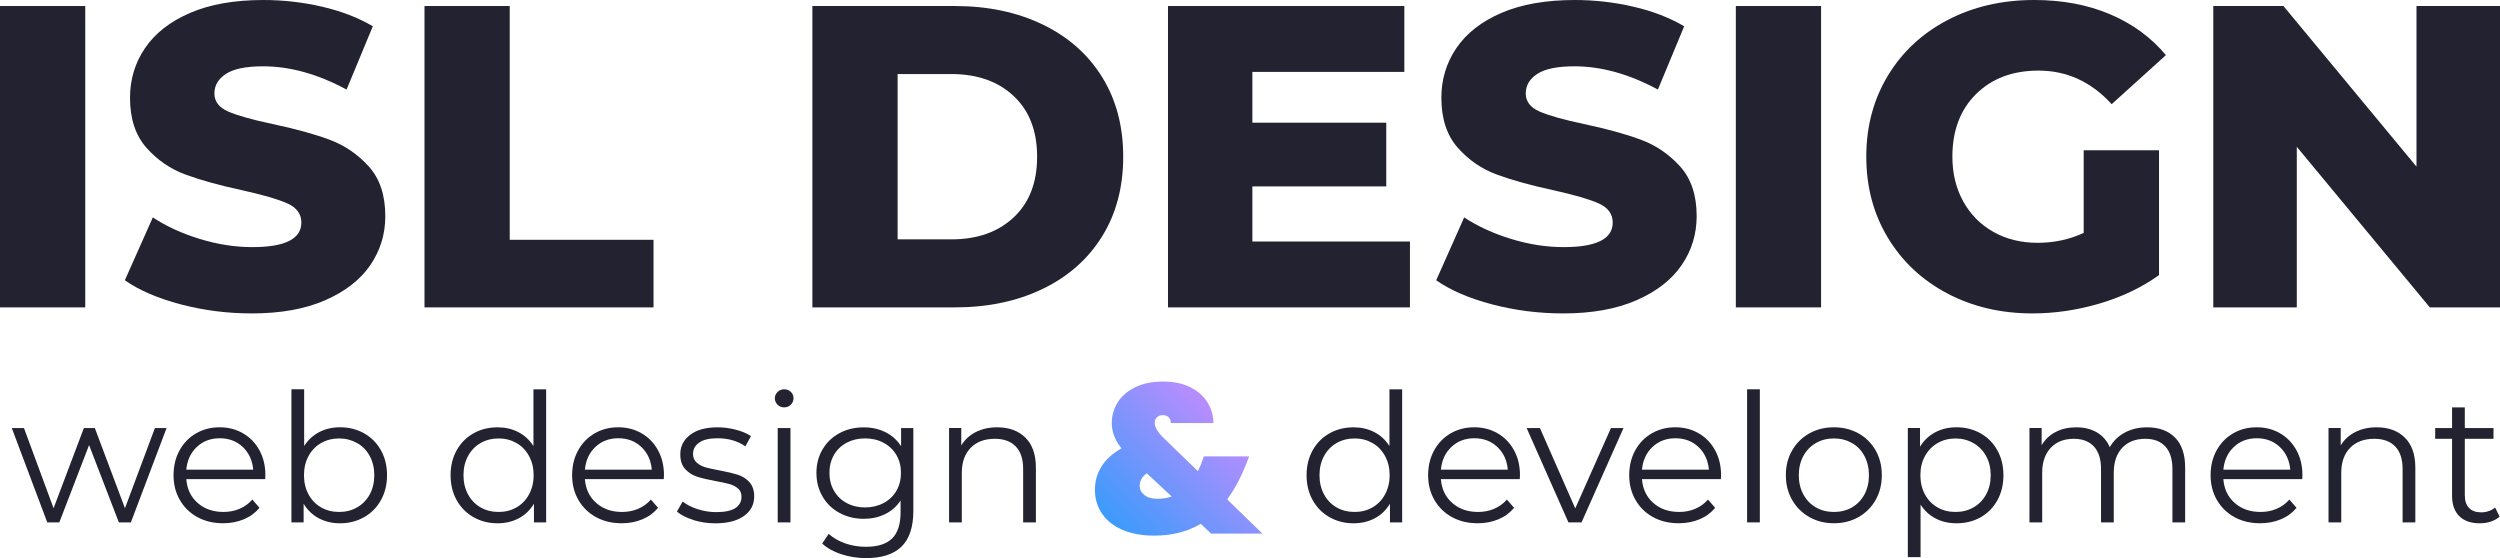
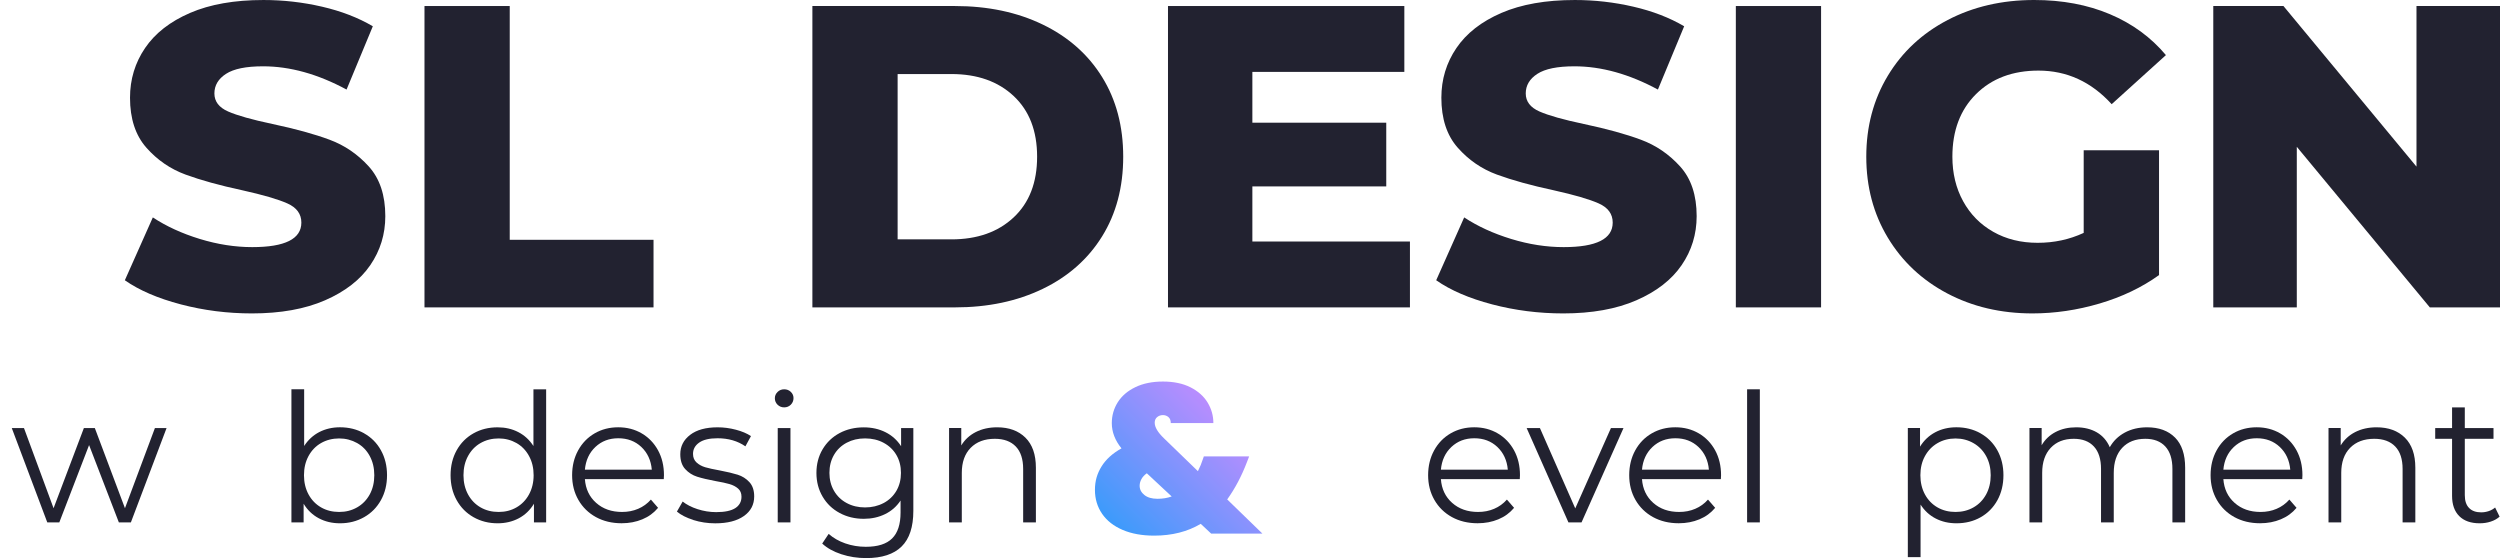
<svg xmlns="http://www.w3.org/2000/svg" id="Layer_2" data-name="Layer 2" viewBox="0 0 696.84 155.56">
  <defs>
    <style>      .cls-1 {        fill: #222230;      }      .cls-2 {        fill: url(#linear-gradient);      }    </style>
    <linearGradient id="linear-gradient" x1="342.96" y1="119.03" x2="312.4" y2="149.58" gradientUnits="userSpaceOnUse">
      <stop offset="0" stop-color="#b78dfe" />
      <stop offset="1" stop-color="#3a9bfb" />
    </linearGradient>
  </defs>
  <g id="Layer_1-2" data-name="Layer 1">
    <g>
      <g>
-         <path class="cls-1" d="M0,1.68h23.76v84H0V1.68Z" />
        <path class="cls-1" d="M50.4,84.84c-6.4-1.68-11.6-3.92-15.6-6.72l7.8-17.52c3.76,2.48,8.12,4.48,13.08,6,4.96,1.52,9.84,2.28,14.64,2.28,9.12,0,13.68-2.28,13.68-6.84,0-2.4-1.3-4.18-3.9-5.34-2.6-1.16-6.78-2.38-12.54-3.66-6.32-1.36-11.6-2.82-15.84-4.38-4.24-1.56-7.88-4.06-10.92-7.5-3.04-3.44-4.56-8.08-4.56-13.92,0-5.12,1.4-9.74,4.2-13.86,2.8-4.12,6.98-7.38,12.54-9.78,5.56-2.4,12.38-3.6,20.46-3.6,5.52,0,10.96.62,16.32,1.86,5.36,1.24,10.08,3.06,14.16,5.46l-7.32,17.64c-8-4.32-15.76-6.48-23.28-6.48-4.72,0-8.16.7-10.32,2.1-2.16,1.4-3.24,3.22-3.24,5.46s1.28,3.92,3.84,5.04c2.56,1.12,6.68,2.28,12.36,3.48,6.4,1.36,11.7,2.82,15.9,4.38,4.2,1.56,7.84,4.04,10.92,7.44,3.08,3.4,4.62,8.02,4.62,13.86,0,5.04-1.4,9.6-4.2,13.68-2.8,4.08-7,7.34-12.6,9.78-5.6,2.44-12.4,3.66-20.4,3.66-6.8,0-13.4-.84-19.8-2.52Z" />
        <path class="cls-1" d="M118.32,1.68h23.76v65.16h40.08v18.84h-63.84V1.68Z" />
        <path class="cls-1" d="M226.44,1.68h39.72c9.2,0,17.36,1.72,24.48,5.16,7.12,3.44,12.64,8.32,16.56,14.64,3.92,6.32,5.88,13.72,5.88,22.2s-1.96,15.88-5.88,22.2c-3.92,6.32-9.44,11.2-16.56,14.64-7.12,3.44-15.28,5.16-24.48,5.16h-39.72V1.68ZM265.2,66.72c7.2,0,12.98-2.04,17.34-6.12,4.36-4.08,6.54-9.72,6.54-16.92s-2.18-12.84-6.54-16.92c-4.36-4.08-10.14-6.12-17.34-6.12h-15v46.08h15Z" />
        <path class="cls-1" d="M393,67.32v18.36h-67.44V1.68h65.88v18.36h-42.36v14.16h37.32v17.76h-37.32v15.36h43.92Z" />
        <path class="cls-1" d="M415.92,84.84c-6.4-1.68-11.6-3.92-15.6-6.72l7.8-17.52c3.76,2.48,8.12,4.48,13.08,6,4.96,1.52,9.84,2.28,14.64,2.28,9.12,0,13.68-2.28,13.68-6.84,0-2.4-1.3-4.18-3.9-5.34-2.6-1.16-6.78-2.38-12.54-3.66-6.32-1.36-11.6-2.82-15.84-4.38-4.24-1.56-7.88-4.06-10.92-7.5-3.04-3.44-4.56-8.08-4.56-13.92,0-5.12,1.4-9.74,4.2-13.86,2.8-4.12,6.98-7.38,12.54-9.78,5.56-2.4,12.38-3.6,20.46-3.6,5.52,0,10.96.62,16.32,1.86,5.36,1.24,10.08,3.06,14.16,5.46l-7.32,17.64c-8-4.32-15.76-6.48-23.28-6.48-4.72,0-8.16.7-10.32,2.1-2.16,1.4-3.24,3.22-3.24,5.46s1.28,3.92,3.84,5.04c2.56,1.12,6.68,2.28,12.36,3.48,6.4,1.36,11.7,2.82,15.9,4.38,4.2,1.56,7.84,4.04,10.92,7.44,3.08,3.4,4.62,8.02,4.62,13.86,0,5.04-1.4,9.6-4.2,13.68-2.8,4.08-7,7.34-12.6,9.78-5.6,2.44-12.4,3.66-20.4,3.66-6.8,0-13.4-.84-19.8-2.52Z" />
        <path class="cls-1" d="M483.84,1.68h23.76v84h-23.76V1.68Z" />
        <path class="cls-1" d="M580.8,41.88h21v34.8c-4.8,3.44-10.32,6.08-16.56,7.92-6.24,1.84-12.48,2.76-18.72,2.76-8.8,0-16.72-1.86-23.76-5.58-7.04-3.72-12.56-8.9-16.56-15.54-4-6.64-6-14.16-6-22.56s2-15.92,6-22.56c4-6.64,9.56-11.82,16.68-15.54,7.12-3.72,15.16-5.58,24.12-5.58,7.84,0,14.88,1.32,21.12,3.96,6.24,2.64,11.44,6.44,15.6,11.4l-15.12,13.68c-5.68-6.24-12.48-9.36-20.4-9.36-7.2,0-13,2.18-17.4,6.54-4.4,4.36-6.6,10.18-6.6,17.46,0,4.64,1,8.78,3,12.42,2,3.64,4.8,6.48,8.4,8.52,3.6,2.04,7.72,3.06,12.36,3.06s8.84-.92,12.84-2.76v-23.04Z" />
        <path class="cls-1" d="M696.84,1.68v84h-19.56l-37.08-44.76v44.76h-23.28V1.68h19.56l37.08,44.76V1.68h23.28Z" />
      </g>
      <g>
        <path class="cls-1" d="M46.43,119.31l-9.95,26.3h-3.35l-8.3-21.55-8.3,21.55h-3.35l-9.9-26.3h3.4l8.25,22.35,8.45-22.35h3.05l8.4,22.35,8.35-22.35h3.25Z" />
-         <path class="cls-1" d="M73.93,133.56h-22c.2,2.73,1.25,4.94,3.15,6.62,1.9,1.68,4.3,2.52,7.2,2.52,1.63,0,3.13-.29,4.5-.88,1.37-.58,2.55-1.44,3.55-2.57l2,2.3c-1.17,1.4-2.62,2.47-4.38,3.2s-3.67,1.1-5.78,1.1c-2.7,0-5.09-.58-7.17-1.72-2.08-1.15-3.71-2.74-4.88-4.78s-1.75-4.33-1.75-6.9.56-4.87,1.67-6.9,2.65-3.62,4.6-4.75c1.95-1.13,4.14-1.7,6.58-1.7s4.62.57,6.55,1.7c1.93,1.13,3.45,2.71,4.55,4.72,1.1,2.02,1.65,4.33,1.65,6.92l-.05,1.1ZM54.86,124.58c-1.72,1.62-2.69,3.73-2.93,6.33h18.65c-.23-2.6-1.21-4.71-2.92-6.33-1.72-1.62-3.86-2.42-6.42-2.42s-4.66.81-6.38,2.42Z" />
        <path class="cls-1" d="M101.48,120.78c2,1.12,3.57,2.69,4.7,4.73,1.13,2.03,1.7,4.35,1.7,6.95s-.57,4.92-1.7,6.95c-1.13,2.03-2.7,3.62-4.7,4.75-2,1.13-4.23,1.7-6.7,1.7-2.2,0-4.17-.47-5.92-1.4-1.75-.93-3.16-2.28-4.23-4.05v5.2h-3.4v-37.1h3.55v15.8c1.1-1.7,2.51-2.99,4.22-3.88,1.72-.88,3.64-1.33,5.78-1.33,2.47,0,4.7.56,6.7,1.67ZM99.53,141.43c1.5-.85,2.67-2.06,3.53-3.62.85-1.57,1.27-3.35,1.27-5.35s-.42-3.78-1.27-5.35c-.85-1.57-2.03-2.78-3.53-3.62s-3.17-1.28-5-1.28-3.54.43-5.03,1.28-2.65,2.06-3.5,3.62c-.85,1.57-1.27,3.35-1.27,5.35s.42,3.78,1.27,5.35c.85,1.57,2.02,2.77,3.5,3.62,1.48.85,3.16,1.27,5.03,1.27s3.5-.42,5-1.27Z" />
        <path class="cls-1" d="M152.23,108.51v37.1h-3.4v-5.2c-1.07,1.77-2.47,3.12-4.22,4.05-1.75.93-3.73,1.4-5.92,1.4-2.47,0-4.7-.57-6.7-1.7-2-1.13-3.57-2.72-4.7-4.75-1.13-2.03-1.7-4.35-1.7-6.95s.57-4.92,1.7-6.95c1.13-2.03,2.7-3.61,4.7-4.73,2-1.12,4.23-1.67,6.7-1.67,2.13,0,4.06.44,5.77,1.33,1.72.88,3.12,2.17,4.23,3.88v-15.8h3.55ZM143.96,141.43c1.48-.85,2.65-2.06,3.5-3.62.85-1.57,1.28-3.35,1.28-5.35s-.42-3.78-1.28-5.35c-.85-1.57-2.02-2.78-3.5-3.62s-3.14-1.28-4.97-1.28-3.54.43-5.03,1.28-2.65,2.06-3.5,3.62c-.85,1.57-1.27,3.35-1.27,5.35s.42,3.78,1.27,5.35c.85,1.57,2.02,2.77,3.5,3.62,1.48.85,3.16,1.27,5.03,1.27s3.49-.42,4.97-1.27Z" />
        <path class="cls-1" d="M185.03,133.56h-22c.2,2.73,1.25,4.94,3.15,6.62,1.9,1.68,4.3,2.52,7.2,2.52,1.63,0,3.13-.29,4.5-.88,1.37-.58,2.55-1.44,3.55-2.57l2,2.3c-1.17,1.4-2.62,2.47-4.38,3.2s-3.67,1.1-5.78,1.1c-2.7,0-5.09-.58-7.17-1.72-2.08-1.15-3.71-2.74-4.88-4.78s-1.75-4.33-1.75-6.9.56-4.87,1.67-6.9,2.65-3.62,4.6-4.75c1.95-1.13,4.14-1.7,6.58-1.7s4.62.57,6.55,1.7c1.93,1.13,3.45,2.71,4.55,4.72,1.1,2.02,1.65,4.33,1.65,6.92l-.05,1.1ZM165.96,124.58c-1.72,1.62-2.69,3.73-2.93,6.33h18.65c-.23-2.6-1.21-4.71-2.92-6.33-1.72-1.62-3.86-2.42-6.42-2.42s-4.66.81-6.38,2.42Z" />
        <path class="cls-1" d="M193.26,144.93c-1.95-.62-3.47-1.39-4.58-2.33l1.6-2.8c1.1.87,2.48,1.58,4.15,2.12s3.4.83,5.2.83c2.4,0,4.17-.38,5.33-1.12,1.15-.75,1.72-1.81,1.72-3.18,0-.97-.32-1.72-.95-2.27s-1.43-.97-2.4-1.25c-.97-.28-2.25-.56-3.85-.83-2.13-.4-3.85-.81-5.15-1.22s-2.41-1.12-3.33-2.12c-.92-1-1.38-2.38-1.38-4.15,0-2.2.92-4,2.75-5.4,1.83-1.4,4.38-2.1,7.65-2.1,1.7,0,3.4.22,5.1.67s3.1,1.04,4.2,1.78l-1.55,2.85c-2.17-1.5-4.75-2.25-7.75-2.25-2.27,0-3.98.4-5.12,1.2-1.15.8-1.73,1.85-1.73,3.15,0,1,.33,1.8.98,2.4.65.6,1.46,1.04,2.42,1.33.97.28,2.3.58,4,.88,2.1.4,3.78.8,5.05,1.2,1.27.4,2.35,1.08,3.25,2.05s1.35,2.3,1.35,4c0,2.3-.96,4.12-2.88,5.47-1.92,1.35-4.57,2.03-7.97,2.03-2.13,0-4.17-.31-6.12-.92Z" />
        <path class="cls-1" d="M216.73,112.81c-.5-.5-.75-1.1-.75-1.8s.25-1.25.75-1.75,1.12-.75,1.85-.75,1.35.24,1.85.72c.5.48.75,1.06.75,1.72,0,.73-.25,1.35-.75,1.85s-1.12.75-1.85.75-1.35-.25-1.85-.75ZM216.78,119.31h3.55v26.3h-3.55v-26.3Z" />
        <path class="cls-1" d="M254.58,119.31v23.1c0,4.47-1.09,7.78-3.27,9.92-2.18,2.15-5.48,3.23-9.88,3.23-2.43,0-4.74-.36-6.93-1.08s-3.96-1.71-5.32-2.97l1.8-2.7c1.27,1.13,2.81,2.02,4.62,2.65,1.82.63,3.72.95,5.72.95,3.33,0,5.78-.77,7.35-2.33,1.57-1.55,2.35-3.96,2.35-7.22v-3.35c-1.1,1.67-2.54,2.93-4.33,3.8-1.78.87-3.76,1.3-5.92,1.3-2.47,0-4.71-.54-6.72-1.62-2.02-1.08-3.6-2.6-4.75-4.55-1.15-1.95-1.73-4.16-1.73-6.62s.58-4.67,1.73-6.6c1.15-1.93,2.72-3.43,4.72-4.5,2-1.07,4.25-1.6,6.75-1.6,2.23,0,4.25.45,6.05,1.35,1.8.9,3.25,2.2,4.35,3.9v-5.05h3.4ZM246.28,140.23c1.53-.82,2.72-1.96,3.58-3.42.85-1.47,1.27-3.13,1.27-5s-.42-3.53-1.27-4.98c-.85-1.45-2.03-2.58-3.55-3.4-1.52-.82-3.24-1.23-5.18-1.23s-3.61.4-5.12,1.2-2.7,1.93-3.55,3.4c-.85,1.47-1.27,3.13-1.27,5s.42,3.53,1.27,5c.85,1.47,2.03,2.61,3.55,3.42,1.52.82,3.23,1.22,5.12,1.22s3.62-.41,5.15-1.22Z" />
        <path class="cls-1" d="M285.81,121.98c1.95,1.92,2.93,4.71,2.93,8.38v15.25h-3.55v-14.9c0-2.73-.68-4.82-2.05-6.25-1.37-1.43-3.32-2.15-5.85-2.15-2.83,0-5.08.84-6.73,2.52-1.65,1.68-2.47,4.01-2.47,6.98v13.8h-3.55v-26.3h3.4v4.85c.97-1.6,2.31-2.84,4.03-3.72,1.72-.88,3.71-1.33,5.97-1.33,3.3,0,5.93.96,7.88,2.88Z" />
-         <path class="cls-1" d="M390.83,108.51v37.1h-3.4v-5.2c-1.07,1.77-2.47,3.12-4.22,4.05-1.75.93-3.73,1.4-5.92,1.4-2.47,0-4.7-.57-6.7-1.7-2-1.13-3.57-2.72-4.7-4.75-1.13-2.03-1.7-4.35-1.7-6.95s.57-4.92,1.7-6.95c1.13-2.03,2.7-3.61,4.7-4.73,2-1.12,4.23-1.67,6.7-1.67,2.13,0,4.06.44,5.77,1.33,1.72.88,3.12,2.17,4.23,3.88v-15.8h3.55ZM382.56,141.43c1.48-.85,2.65-2.06,3.5-3.62.85-1.57,1.28-3.35,1.28-5.35s-.42-3.78-1.28-5.35c-.85-1.57-2.02-2.78-3.5-3.62s-3.14-1.28-4.97-1.28-3.54.43-5.03,1.28-2.65,2.06-3.5,3.62c-.85,1.57-1.27,3.35-1.27,5.35s.42,3.78,1.27,5.35c.85,1.57,2.02,2.77,3.5,3.62,1.48.85,3.16,1.27,5.03,1.27s3.49-.42,4.97-1.27Z" />
        <path class="cls-1" d="M423.63,133.56h-22c.2,2.73,1.25,4.94,3.15,6.62,1.9,1.68,4.3,2.52,7.2,2.52,1.63,0,3.13-.29,4.5-.88,1.37-.58,2.55-1.44,3.55-2.57l2,2.3c-1.17,1.4-2.62,2.47-4.38,3.2s-3.67,1.1-5.78,1.1c-2.7,0-5.09-.58-7.17-1.72-2.08-1.15-3.71-2.74-4.88-4.78s-1.75-4.33-1.75-6.9.56-4.87,1.67-6.9,2.65-3.62,4.6-4.75c1.95-1.13,4.14-1.7,6.58-1.7s4.62.57,6.55,1.7c1.93,1.13,3.45,2.71,4.55,4.72,1.1,2.02,1.65,4.33,1.65,6.92l-.05,1.1ZM404.56,124.58c-1.72,1.62-2.69,3.73-2.93,6.33h18.65c-.23-2.6-1.21-4.71-2.92-6.33-1.72-1.62-3.86-2.42-6.42-2.42s-4.66.81-6.38,2.42Z" />
        <path class="cls-1" d="M452.53,119.31l-11.7,26.3h-3.65l-11.65-26.3h3.7l9.85,22.4,9.95-22.4h3.5Z" />
        <path class="cls-1" d="M479.68,133.56h-22c.2,2.73,1.25,4.94,3.15,6.62,1.9,1.68,4.3,2.52,7.2,2.52,1.63,0,3.13-.29,4.5-.88,1.37-.58,2.55-1.44,3.55-2.57l2,2.3c-1.17,1.4-2.62,2.47-4.38,3.2s-3.67,1.1-5.78,1.1c-2.7,0-5.09-.58-7.17-1.72-2.08-1.15-3.71-2.74-4.88-4.78s-1.75-4.33-1.75-6.9.56-4.87,1.67-6.9,2.65-3.62,4.6-4.75c1.95-1.13,4.14-1.7,6.58-1.7s4.62.57,6.55,1.7c1.93,1.13,3.45,2.71,4.55,4.72,1.1,2.02,1.65,4.33,1.65,6.92l-.05,1.1ZM460.61,124.58c-1.72,1.62-2.69,3.73-2.93,6.33h18.65c-.23-2.6-1.21-4.71-2.92-6.33-1.72-1.62-3.86-2.42-6.42-2.42s-4.66.81-6.38,2.42Z" />
        <path class="cls-1" d="M486.98,108.51h3.55v37.1h-3.55v-37.1Z" />
-         <path class="cls-1" d="M504.33,144.13c-2.03-1.15-3.63-2.74-4.8-4.78s-1.75-4.33-1.75-6.9.58-4.87,1.75-6.9,2.77-3.62,4.8-4.75c2.03-1.13,4.32-1.7,6.85-1.7s4.82.57,6.85,1.7c2.03,1.13,3.62,2.72,4.78,4.75,1.15,2.03,1.72,4.33,1.72,6.9s-.58,4.87-1.72,6.9c-1.15,2.03-2.74,3.62-4.78,4.78-2.03,1.15-4.32,1.72-6.85,1.72s-4.82-.58-6.85-1.72ZM516.21,141.43c1.48-.85,2.64-2.06,3.48-3.62.83-1.57,1.25-3.35,1.25-5.35s-.42-3.78-1.25-5.35c-.83-1.57-1.99-2.78-3.48-3.62s-3.16-1.28-5.02-1.28-3.54.43-5.03,1.28-2.65,2.06-3.5,3.62c-.85,1.57-1.27,3.35-1.27,5.35s.42,3.78,1.27,5.35c.85,1.57,2.02,2.77,3.5,3.62,1.48.85,3.16,1.27,5.03,1.27s3.54-.42,5.02-1.27Z" />
        <path class="cls-1" d="M552.03,120.78c2,1.12,3.57,2.69,4.7,4.73,1.13,2.03,1.7,4.35,1.7,6.95s-.57,4.97-1.7,7c-1.13,2.03-2.69,3.61-4.68,4.73-1.98,1.12-4.22,1.67-6.72,1.67-2.13,0-4.06-.44-5.78-1.33-1.72-.88-3.12-2.17-4.22-3.88v14.65h-3.55v-36h3.4v5.2c1.07-1.73,2.48-3.07,4.23-4s3.72-1.4,5.92-1.4c2.47,0,4.7.56,6.7,1.67ZM550.08,141.43c1.5-.85,2.67-2.06,3.53-3.62.85-1.57,1.27-3.35,1.27-5.35s-.42-3.77-1.27-5.32c-.85-1.55-2.03-2.76-3.53-3.62s-3.17-1.3-5-1.3-3.54.43-5.03,1.3-2.65,2.07-3.5,3.62c-.85,1.55-1.27,3.32-1.27,5.32s.42,3.78,1.27,5.35c.85,1.57,2.02,2.77,3.5,3.62,1.48.85,3.16,1.27,5.03,1.27s3.5-.42,5-1.27Z" />
        <path class="cls-1" d="M606.26,121.96c1.88,1.9,2.82,4.7,2.82,8.4v15.25h-3.55v-14.9c0-2.73-.66-4.82-1.97-6.25-1.32-1.43-3.17-2.15-5.58-2.15-2.73,0-4.88.84-6.45,2.52-1.57,1.68-2.35,4.01-2.35,6.98v13.8h-3.55v-14.9c0-2.73-.66-4.82-1.98-6.25-1.32-1.43-3.19-2.15-5.62-2.15-2.7,0-4.84.84-6.42,2.52-1.58,1.68-2.38,4.01-2.38,6.98v13.8h-3.55v-26.3h3.4v4.8c.93-1.6,2.23-2.83,3.9-3.7,1.67-.87,3.58-1.3,5.75-1.3s4.11.47,5.72,1.4,2.83,2.32,3.62,4.15c.97-1.73,2.36-3.09,4.18-4.08,1.82-.98,3.89-1.47,6.22-1.47,3.3,0,5.89.95,7.78,2.85Z" />
        <path class="cls-1" d="M641.73,133.56h-22c.2,2.73,1.25,4.94,3.15,6.62,1.9,1.68,4.3,2.52,7.2,2.52,1.63,0,3.13-.29,4.5-.88,1.37-.58,2.55-1.44,3.55-2.57l2,2.3c-1.17,1.4-2.62,2.47-4.38,3.2s-3.67,1.1-5.78,1.1c-2.7,0-5.09-.58-7.17-1.72-2.08-1.15-3.71-2.74-4.88-4.78s-1.75-4.33-1.75-6.9.56-4.87,1.67-6.9,2.65-3.62,4.6-4.75c1.95-1.13,4.14-1.7,6.58-1.7s4.62.57,6.55,1.7c1.93,1.13,3.45,2.71,4.55,4.72,1.1,2.02,1.65,4.33,1.65,6.92l-.05,1.1ZM622.66,124.58c-1.72,1.62-2.69,3.73-2.93,6.33h18.65c-.23-2.6-1.21-4.71-2.92-6.33-1.72-1.62-3.86-2.42-6.42-2.42s-4.66.81-6.38,2.42Z" />
        <path class="cls-1" d="M670.31,121.98c1.95,1.92,2.93,4.71,2.93,8.38v15.25h-3.55v-14.9c0-2.73-.68-4.82-2.05-6.25-1.37-1.43-3.32-2.15-5.85-2.15-2.83,0-5.08.84-6.73,2.52-1.65,1.68-2.47,4.01-2.47,6.98v13.8h-3.55v-26.3h3.4v4.85c.97-1.6,2.31-2.84,4.03-3.72,1.72-.88,3.71-1.33,5.97-1.33,3.3,0,5.93.96,7.88,2.88Z" />
        <path class="cls-1" d="M696.73,144.01c-.67.6-1.49,1.06-2.47,1.38-.98.32-2.01.47-3.08.47-2.47,0-4.37-.67-5.7-2-1.33-1.33-2-3.22-2-5.65v-15.9h-4.7v-3h4.7v-5.75h3.55v5.75h8v3h-8v15.7c0,1.57.39,2.76,1.18,3.57.78.82,1.91,1.23,3.38,1.23.73,0,1.44-.12,2.12-.35.68-.23,1.27-.57,1.77-1l1.25,2.55Z" />
      </g>
      <path class="cls-2" d="M337.57,148.71l-2.88-2.7c-3.68,2.19-8.01,3.29-12.98,3.29-3.37,0-6.29-.53-8.78-1.59-2.49-1.06-4.4-2.56-5.73-4.49-1.33-1.94-2-4.16-2-6.67s.62-4.57,1.85-6.55c1.23-1.98,3.08-3.65,5.55-5.02-1.8-2.23-2.7-4.58-2.7-7.05,0-2.11.56-4.05,1.67-5.82,1.12-1.76,2.75-3.16,4.91-4.2,2.15-1.04,4.72-1.56,7.69-1.56s5.58.54,7.69,1.62,3.7,2.5,4.76,4.26c1.06,1.76,1.59,3.66,1.59,5.7h-11.87c0-.74-.22-1.3-.65-1.67-.43-.37-.94-.56-1.53-.56-.63,0-1.17.19-1.62.56-.45.37-.68.89-.68,1.56,0,1.25.86,2.7,2.58,4.35l9.46,9.16c.55-1.06,1.04-2.25,1.47-3.58l.18-.53h12.63l-.59,1.53c-1.49,3.92-3.33,7.4-5.52,10.46l9.81,9.52h-14.33ZM326.59,138.38l-6.93-6.46c-.67.47-1.17,1.01-1.5,1.62-.33.61-.5,1.22-.5,1.85,0,1.02.44,1.88,1.32,2.58.88.71,2.1,1.06,3.67,1.06,1.41,0,2.72-.21,3.94-.65Z" />
    </g>
  </g>
</svg>